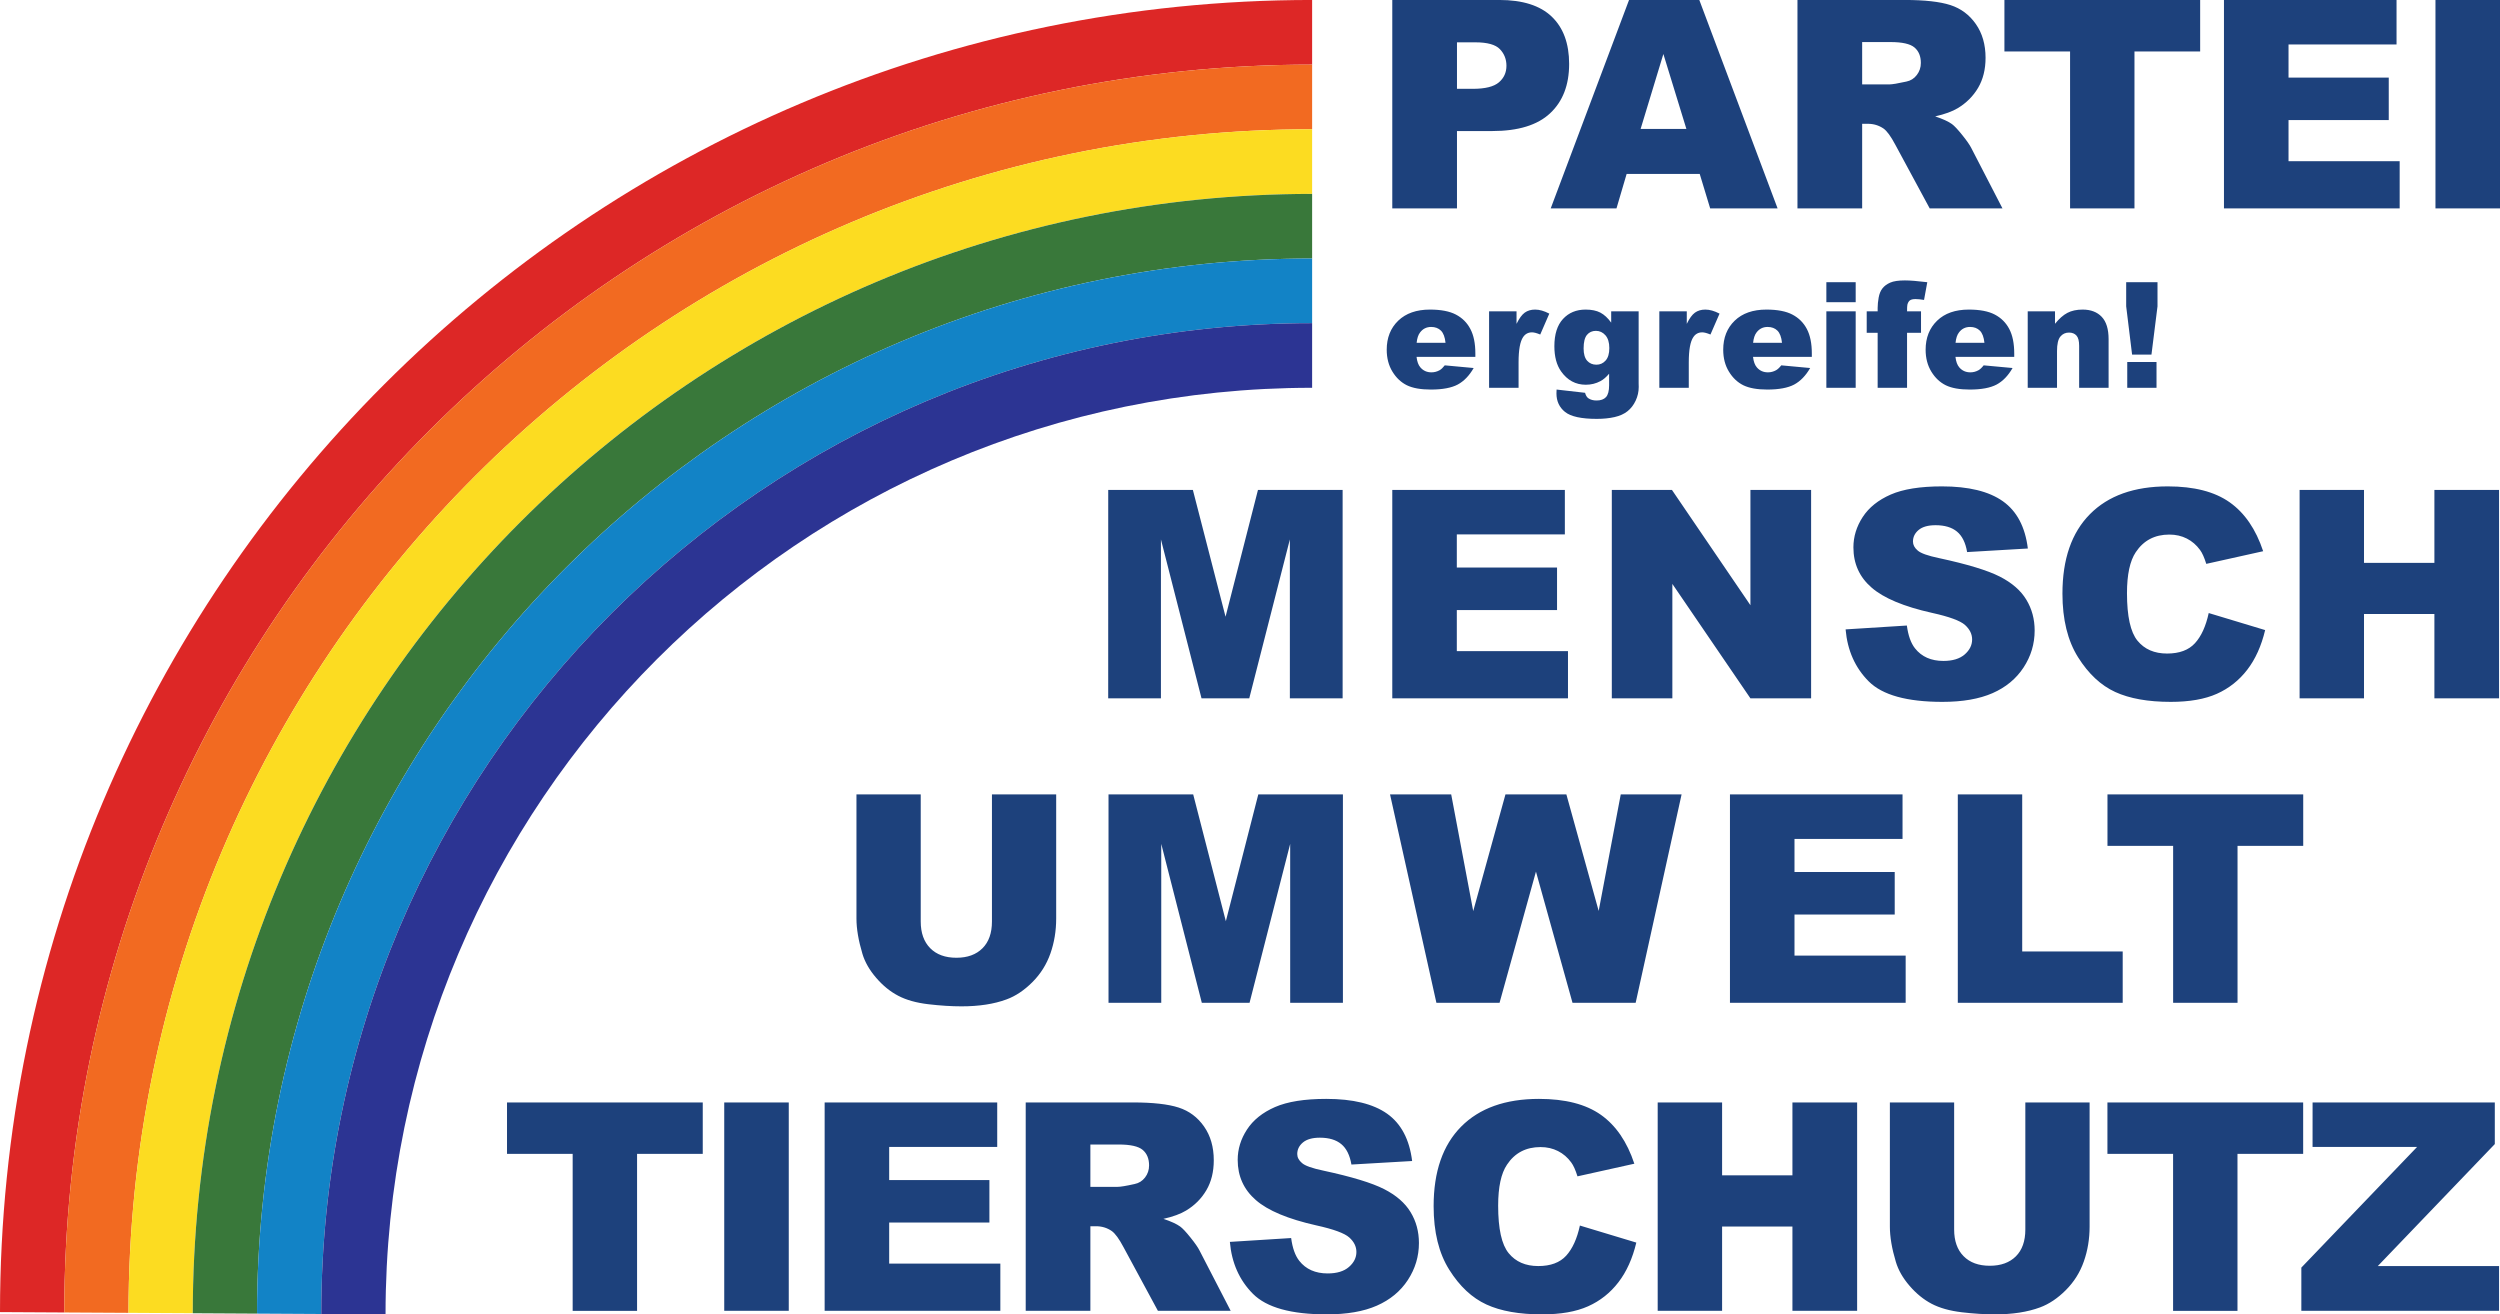
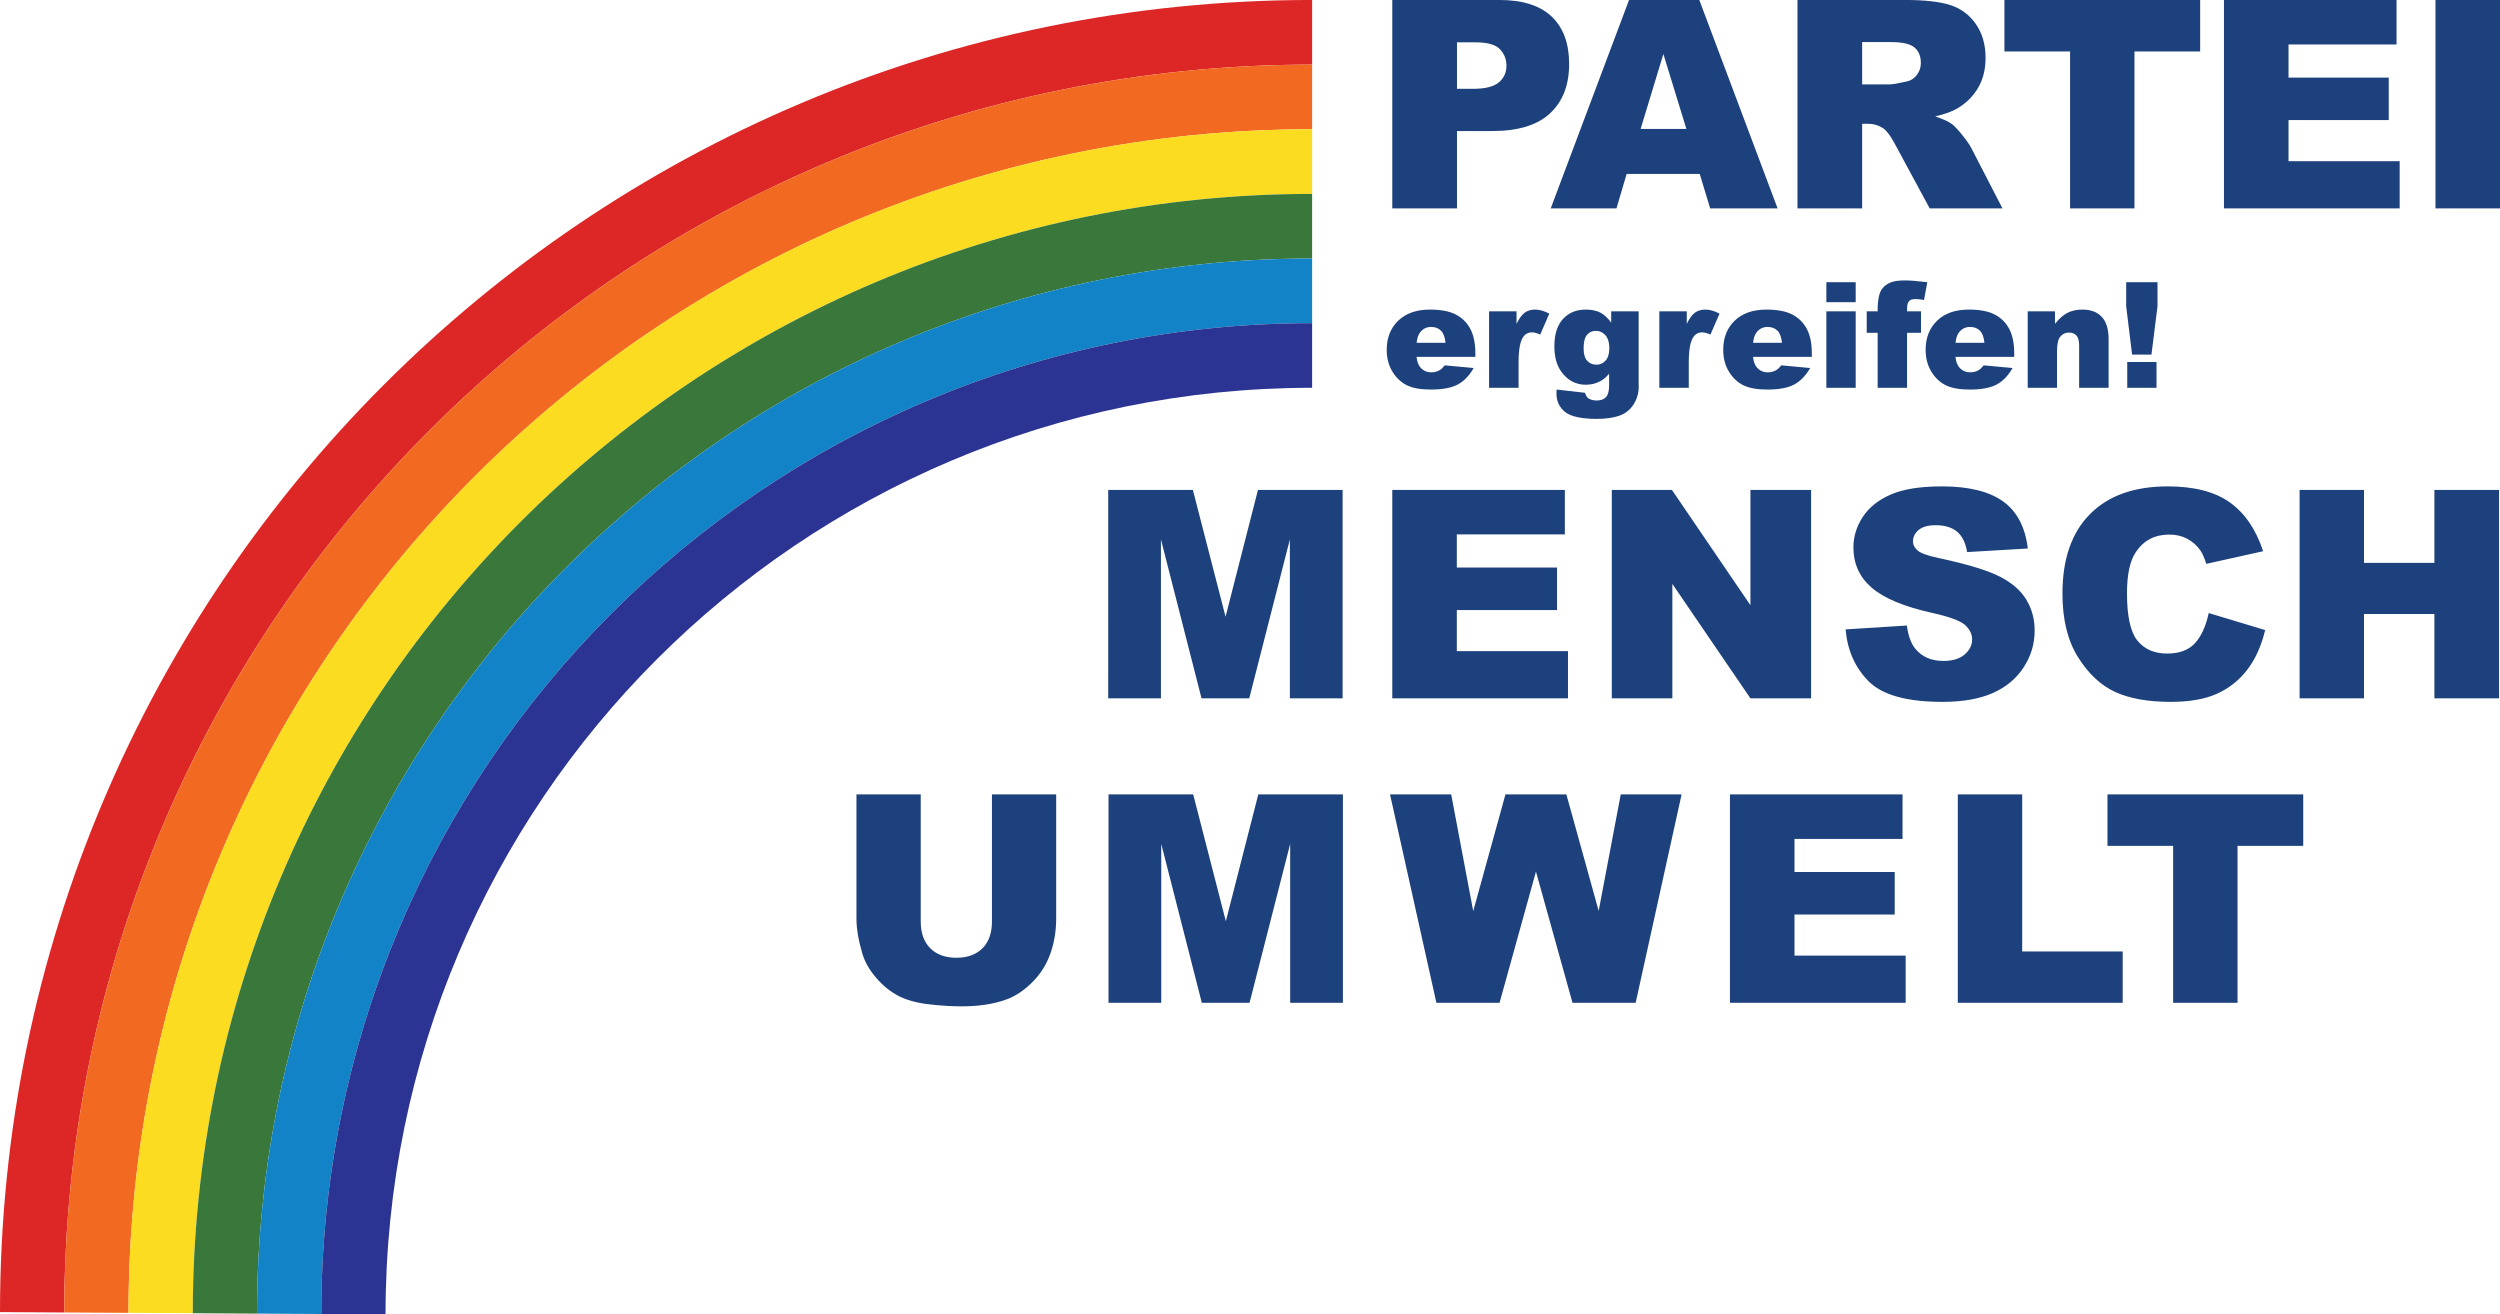
<svg xmlns="http://www.w3.org/2000/svg" width="365pt" height="191.9pt" viewBox="0 0 365 191.9" version="1.1">
  <defs>
    <clipPath id="clip1">
-       <path d="M 74 160 L 365 160 L 365 191.898 L 74 191.898 Z M 74 160 " />
-     </clipPath>
+       </clipPath>
    <clipPath id="clip2">
      <path d="M 0 0 L 192 0 L 192 191.898 L 0 191.898 Z M 0 0 " />
    </clipPath>
    <clipPath id="clip3">
      <path d="M 9 9 L 192 9 L 192 191.898 L 9 191.898 Z M 9 9 " />
    </clipPath>
    <clipPath id="clip4">
      <path d="M 18 18 L 192 18 L 192 191.898 L 18 191.898 Z M 18 18 " />
    </clipPath>
    <clipPath id="clip5">
      <path d="M 28 28 L 192 28 L 192 191.898 L 28 191.898 Z M 28 28 " />
    </clipPath>
    <clipPath id="clip6">
      <path d="M 37 37 L 192 37 L 192 191.898 L 37 191.898 Z M 37 37 " />
    </clipPath>
    <clipPath id="clip7">
      <path d="M 46 47 L 192 47 L 192 191.898 L 46 191.898 Z M 46 47 " />
    </clipPath>
  </defs>
  <g id="surface1">
    <path style=" stroke:none;fill-rule:nonzero;fill:rgb(11.4%,25.499%,48.599%);fill-opacity:1;" d="M 355.578 -0.004 L 365 -0.004 L 365 30.422 L 355.578 30.422 Z M 324.699 -0.004 L 349.895 -0.004 L 349.895 6.492 L 334.125 6.492 L 334.125 11.328 L 348.758 11.328 L 348.758 17.531 L 334.125 17.531 L 334.125 23.531 L 350.352 23.531 L 350.352 30.422 L 324.699 30.422 Z M 292.645 -0.004 L 321.223 -0.004 L 321.223 7.512 L 311.633 7.512 L 311.633 30.422 L 302.23 30.422 L 302.23 7.512 L 292.645 7.512 Z M 271.875 12.324 L 275.836 12.324 C 276.266 12.324 277.094 12.184 278.328 11.91 C 278.953 11.785 279.461 11.469 279.852 10.953 C 280.246 10.441 280.445 9.855 280.445 9.191 C 280.445 8.207 280.133 7.453 279.512 6.93 C 278.891 6.402 277.719 6.141 276.004 6.141 L 271.875 6.141 Z M 262.43 30.422 L 262.43 -0.004 L 278.098 -0.004 C 281.004 -0.004 283.227 0.246 284.762 0.742 C 286.297 1.242 287.535 2.164 288.477 3.516 C 289.418 4.863 289.891 6.508 289.891 8.441 C 289.891 10.133 289.527 11.586 288.809 12.812 C 288.09 14.035 287.098 15.027 285.84 15.789 C 285.035 16.273 283.934 16.676 282.535 16.992 C 283.656 17.367 284.473 17.742 284.984 18.113 C 285.328 18.363 285.832 18.898 286.488 19.715 C 287.145 20.531 287.582 21.16 287.805 21.605 L 292.359 30.422 L 281.734 30.422 L 276.711 21.121 C 276.074 19.922 275.508 19.137 275.008 18.777 C 274.328 18.309 273.562 18.074 272.703 18.074 L 271.875 18.074 L 271.875 30.422 Z M 246.211 18.82 L 242.852 7.883 L 239.531 18.82 Z M 248.16 25.398 L 237.488 25.398 L 236.008 30.422 L 226.406 30.422 L 237.84 -0.004 L 248.098 -0.004 L 259.527 30.422 L 249.684 30.422 Z M 212.719 12.969 L 215.023 12.969 C 216.836 12.969 218.105 12.652 218.84 12.023 C 219.574 11.395 219.941 10.586 219.941 9.605 C 219.941 8.648 219.621 7.84 218.984 7.176 C 218.348 6.512 217.152 6.18 215.395 6.18 L 212.719 6.18 Z M 203.273 -0.004 L 218.902 -0.004 C 222.305 -0.004 224.855 0.805 226.551 2.426 C 228.242 4.043 229.094 6.348 229.094 9.336 C 229.094 12.406 228.168 14.809 226.32 16.535 C 224.477 18.266 221.656 19.133 217.863 19.133 L 212.719 19.133 L 212.719 30.422 L 203.273 30.422 L 203.273 -0.004 " />
    <path style=" stroke:none;fill-rule:nonzero;fill:rgb(11.4%,25.499%,48.599%);fill-opacity:1;" d="M 310.578 52.848 L 314.852 52.848 L 314.852 56.621 L 310.578 56.621 Z M 310.422 41.203 L 314.996 41.203 L 314.996 44.719 L 314.113 51.773 L 311.285 51.773 L 310.422 44.719 Z M 296.047 45.453 L 300.031 45.453 L 300.031 47.273 C 300.629 46.531 301.23 46 301.84 45.68 C 302.449 45.359 303.191 45.199 304.07 45.199 C 305.254 45.199 306.184 45.555 306.852 46.258 C 307.523 46.965 307.855 48.051 307.855 49.523 L 307.855 56.621 L 303.555 56.621 L 303.555 50.48 C 303.555 49.781 303.426 49.281 303.164 48.992 C 302.906 48.703 302.539 48.555 302.07 48.555 C 301.551 48.555 301.133 48.754 300.809 49.145 C 300.488 49.539 300.324 50.242 300.324 51.258 L 300.324 56.621 L 296.047 56.621 Z M 289.727 50.051 C 289.641 49.223 289.418 48.629 289.059 48.273 C 288.695 47.914 288.223 47.734 287.633 47.734 C 286.953 47.734 286.406 48.004 286.004 48.547 C 285.742 48.883 285.578 49.383 285.508 50.051 Z M 294.078 52.102 L 285.496 52.102 C 285.574 52.789 285.762 53.301 286.055 53.637 C 286.469 54.121 287.008 54.363 287.676 54.363 C 288.094 54.363 288.492 54.258 288.871 54.047 C 289.105 53.91 289.352 53.68 289.617 53.34 L 293.836 53.73 C 293.191 54.852 292.414 55.656 291.504 56.145 C 290.59 56.629 289.281 56.875 287.578 56.875 C 286.102 56.875 284.938 56.664 284.086 56.25 C 283.238 55.832 282.535 55.172 281.977 54.262 C 281.422 53.355 281.141 52.285 281.141 51.059 C 281.141 49.312 281.703 47.898 282.82 46.82 C 283.938 45.738 285.48 45.199 287.453 45.199 C 289.051 45.199 290.312 45.441 291.238 45.926 C 292.164 46.41 292.867 47.109 293.352 48.031 C 293.836 48.949 294.078 50.145 294.078 51.617 Z M 278.43 45.453 L 280.469 45.453 L 280.469 48.586 L 278.43 48.586 L 278.43 56.621 L 274.137 56.621 L 274.137 48.586 L 272.539 48.586 L 272.539 45.453 L 274.137 45.453 L 274.137 44.949 C 274.137 44.492 274.188 43.992 274.285 43.445 C 274.383 42.898 274.566 42.449 274.836 42.105 C 275.105 41.758 275.484 41.477 275.973 41.262 C 276.461 41.047 277.172 40.941 278.113 40.941 C 278.863 40.941 279.953 41.027 281.383 41.203 L 280.91 43.789 C 280.398 43.707 279.988 43.664 279.672 43.664 C 279.285 43.664 279.008 43.73 278.84 43.859 C 278.672 43.988 278.555 44.195 278.48 44.473 C 278.445 44.629 278.43 44.957 278.43 45.453 Z M 266.648 45.453 L 270.93 45.453 L 270.93 56.621 L 266.648 56.621 Z M 266.648 41.203 L 270.93 41.203 L 270.93 44.117 L 266.648 44.117 Z M 260.172 50.051 C 260.086 49.223 259.863 48.629 259.504 48.273 C 259.141 47.914 258.664 47.734 258.074 47.734 C 257.395 47.734 256.855 48.004 256.449 48.547 C 256.188 48.883 256.023 49.383 255.953 50.051 Z M 264.527 52.102 L 255.941 52.102 C 256.02 52.789 256.207 53.301 256.5 53.637 C 256.914 54.121 257.453 54.363 258.121 54.363 C 258.539 54.363 258.941 54.258 259.316 54.047 C 259.551 53.91 259.801 53.68 260.066 53.34 L 264.285 53.73 C 263.637 54.852 262.859 55.656 261.949 56.145 C 261.035 56.629 259.727 56.875 258.023 56.875 C 256.547 56.875 255.383 56.664 254.531 56.25 C 253.684 55.832 252.98 55.172 252.426 54.262 C 251.867 53.355 251.59 52.285 251.59 51.059 C 251.59 49.312 252.148 47.898 253.266 46.82 C 254.387 45.738 255.93 45.199 257.898 45.199 C 259.496 45.199 260.758 45.441 261.684 45.926 C 262.609 46.41 263.316 47.109 263.801 48.031 C 264.285 48.949 264.527 50.145 264.527 51.617 Z M 242.262 45.453 L 246.27 45.453 L 246.27 47.285 C 246.652 46.492 247.051 45.945 247.461 45.648 C 247.871 45.352 248.379 45.199 248.98 45.199 C 249.613 45.199 250.301 45.398 251.055 45.789 L 249.727 48.84 C 249.223 48.633 248.824 48.523 248.527 48.523 C 247.969 48.523 247.531 48.758 247.227 49.219 C 246.781 49.871 246.562 51.09 246.562 52.879 L 246.562 56.621 L 242.262 56.621 Z M 231.207 50.871 C 231.207 51.676 231.379 52.273 231.719 52.664 C 232.066 53.051 232.516 53.246 233.078 53.246 C 233.609 53.246 234.059 53.043 234.418 52.641 C 234.781 52.238 234.961 51.629 234.961 50.816 C 234.961 50.004 234.77 49.379 234.391 48.949 C 234.012 48.52 233.551 48.305 233.004 48.305 C 232.457 48.305 232.023 48.5 231.695 48.895 C 231.367 49.293 231.207 49.953 231.207 50.871 Z M 235.234 45.453 L 239.242 45.453 L 239.242 56.004 L 239.254 56.496 C 239.254 57.195 239.102 57.863 238.805 58.5 C 238.508 59.133 238.109 59.645 237.617 60.039 C 237.121 60.434 236.496 60.719 235.734 60.891 C 234.973 61.066 234.102 61.156 233.121 61.156 C 230.875 61.156 229.336 60.816 228.496 60.145 C 227.66 59.473 227.242 58.57 227.242 57.441 C 227.242 57.301 227.246 57.113 227.262 56.875 L 231.418 57.348 C 231.523 57.734 231.684 58 231.902 58.148 C 232.215 58.363 232.613 58.473 233.09 58.473 C 233.707 58.473 234.168 58.309 234.473 57.98 C 234.777 57.648 234.93 57.074 234.93 56.254 L 234.93 54.562 C 234.512 55.059 234.09 55.422 233.668 55.645 C 233.008 55.996 232.297 56.172 231.531 56.172 C 230.039 56.172 228.836 55.52 227.914 54.215 C 227.262 53.289 226.938 52.066 226.938 50.543 C 226.938 48.805 227.359 47.48 228.199 46.566 C 229.039 45.656 230.141 45.199 231.5 45.199 C 232.371 45.199 233.09 45.348 233.652 45.641 C 234.215 45.938 234.742 46.422 235.234 47.105 Z M 217.406 45.453 L 221.414 45.453 L 221.414 47.285 C 221.801 46.492 222.199 45.945 222.609 45.648 C 223.02 45.352 223.523 45.199 224.129 45.199 C 224.762 45.199 225.449 45.398 226.199 45.789 L 224.875 48.84 C 224.371 48.633 223.969 48.523 223.676 48.523 C 223.113 48.523 222.68 48.758 222.371 49.219 C 221.93 49.871 221.711 51.09 221.711 52.879 L 221.711 56.621 L 217.406 56.621 Z M 211.047 50.051 C 210.961 49.223 210.738 48.629 210.379 48.273 C 210.016 47.914 209.539 47.734 208.949 47.734 C 208.273 47.734 207.73 48.004 207.324 48.547 C 207.062 48.883 206.898 49.383 206.828 50.051 Z M 215.398 52.102 L 206.816 52.102 C 206.895 52.789 207.078 53.301 207.375 53.637 C 207.789 54.121 208.328 54.363 208.992 54.363 C 209.414 54.363 209.812 54.258 210.191 54.047 C 210.426 53.91 210.672 53.68 210.938 53.34 L 215.156 53.73 C 214.512 54.852 213.734 55.656 212.824 56.145 C 211.91 56.629 210.602 56.875 208.898 56.875 C 207.422 56.875 206.258 56.664 205.406 56.25 C 204.559 55.832 203.855 55.172 203.297 54.262 C 202.742 53.355 202.461 52.285 202.461 51.059 C 202.461 49.312 203.023 47.898 204.141 46.82 C 205.262 45.742 206.805 45.199 208.773 45.199 C 210.371 45.199 211.633 45.441 212.559 45.926 C 213.484 46.41 214.191 47.109 214.672 48.031 C 215.16 48.949 215.402 50.145 215.402 51.617 L 215.402 52.102 L 215.398 52.102 " />
    <path style=" stroke:none;fill-rule:nonzero;fill:rgb(11.4%,25.499%,48.599%);fill-opacity:1;" d="M 335.742 71.531 L 345.145 71.531 L 345.145 82.176 L 355.422 82.176 L 355.422 71.531 L 364.863 71.531 L 364.863 101.957 L 355.422 101.957 L 355.422 89.648 L 345.145 89.648 L 345.145 101.957 L 335.742 101.957 Z M 322.473 89.504 L 330.711 91.992 C 330.16 94.305 329.289 96.234 328.098 97.785 C 326.906 99.332 325.43 100.504 323.664 101.293 C 321.902 102.082 319.656 102.473 316.93 102.473 C 313.621 102.473 310.922 101.992 308.824 101.031 C 306.73 100.07 304.922 98.383 303.398 95.961 C 301.879 93.543 301.117 90.445 301.117 86.672 C 301.117 81.637 302.453 77.77 305.133 75.066 C 307.809 72.363 311.598 71.012 316.496 71.012 C 320.328 71.012 323.34 71.785 325.531 73.336 C 327.727 74.887 329.355 77.266 330.422 80.477 L 322.117 82.324 C 321.828 81.395 321.523 80.719 321.203 80.289 C 320.68 79.57 320.035 79.016 319.277 78.629 C 318.516 78.242 317.664 78.047 316.723 78.047 C 314.594 78.047 312.961 78.906 311.824 80.617 C 310.969 81.891 310.539 83.887 310.539 86.609 C 310.539 89.98 311.051 92.293 312.074 93.543 C 313.098 94.793 314.535 95.418 316.391 95.418 C 318.188 95.418 319.551 94.914 320.469 93.902 C 321.391 92.895 322.055 91.426 322.473 89.504 Z M 269.457 91.891 L 278.402 91.328 C 278.594 92.781 278.988 93.891 279.586 94.652 C 280.555 95.883 281.938 96.496 283.734 96.496 C 285.078 96.496 286.109 96.184 286.84 95.555 C 287.562 94.926 287.93 94.195 287.93 93.363 C 287.93 92.574 287.582 91.871 286.891 91.246 C 286.195 90.625 284.594 90.035 282.074 89.48 C 277.953 88.559 275.012 87.324 273.254 85.789 C 271.48 84.254 270.598 82.297 270.598 79.914 C 270.598 78.352 271.051 76.875 271.957 75.484 C 272.863 74.094 274.227 73 276.047 72.203 C 277.863 71.41 280.359 71.012 283.527 71.012 C 287.414 71.012 290.379 71.734 292.422 73.184 C 294.461 74.629 295.676 76.926 296.066 80.082 L 287.199 80.602 C 286.969 79.23 286.473 78.234 285.719 77.613 C 284.965 76.988 283.922 76.68 282.594 76.68 C 281.5 76.68 280.68 76.91 280.125 77.371 C 279.57 77.836 279.293 78.398 279.293 79.066 C 279.293 79.551 279.523 79.984 279.977 80.371 C 280.422 80.773 281.473 81.148 283.133 81.492 C 287.242 82.379 290.188 83.273 291.965 84.18 C 293.742 85.086 295.035 86.211 295.844 87.555 C 296.656 88.895 297.059 90.395 297.059 92.055 C 297.059 94.008 296.52 95.805 295.441 97.453 C 294.363 99.098 292.852 100.348 290.914 101.199 C 288.98 102.047 286.539 102.473 283.59 102.473 C 278.414 102.473 274.832 101.477 272.84 99.488 C 270.848 97.496 269.723 94.961 269.457 91.891 Z M 235.324 71.531 L 244.105 71.531 L 255.562 88.363 L 255.562 71.531 L 264.422 71.531 L 264.422 101.957 L 255.562 101.957 L 244.164 85.25 L 244.164 101.957 L 235.324 101.957 Z M 203.273 71.531 L 228.469 71.531 L 228.469 78.027 L 212.695 78.027 L 212.695 82.863 L 227.328 82.863 L 227.328 89.066 L 212.695 89.066 L 212.695 95.066 L 228.926 95.066 L 228.926 101.957 L 203.273 101.957 Z M 161.801 71.531 L 174.16 71.531 L 178.93 90.043 L 183.664 71.531 L 196.023 71.531 L 196.023 101.957 L 188.32 101.957 L 188.32 78.754 L 182.391 101.957 L 175.422 101.957 L 169.496 78.754 L 169.496 101.957 L 161.797 101.957 L 161.801 71.531 " />
    <path style=" stroke:none;fill-rule:nonzero;fill:rgb(11.4%,25.499%,48.599%);fill-opacity:1;" d="M 307.691 115.984 L 336.27 115.984 L 336.27 123.496 L 326.68 123.496 L 326.68 146.41 L 317.277 146.41 L 317.277 123.496 L 307.691 123.496 Z M 285.84 115.984 L 295.242 115.984 L 295.242 138.918 L 309.914 138.918 L 309.914 146.41 L 285.84 146.41 Z M 252.574 115.984 L 277.77 115.984 L 277.77 122.48 L 261.996 122.48 L 261.996 127.316 L 276.629 127.316 L 276.629 133.52 L 261.996 133.52 L 261.996 139.52 L 278.227 139.52 L 278.227 146.41 L 252.574 146.41 Z M 202.945 115.984 L 211.875 115.984 L 215.09 133.02 L 219.797 115.984 L 228.691 115.984 L 233.406 132.996 L 236.629 115.984 L 245.512 115.984 L 238.805 146.41 L 229.586 146.41 L 224.25 127.254 L 218.934 146.41 L 209.715 146.41 Z M 161.844 115.984 L 174.207 115.984 L 178.973 134.496 L 183.711 115.984 L 196.066 115.984 L 196.066 146.41 L 188.367 146.41 L 188.367 123.207 L 182.434 146.41 L 175.465 146.41 L 169.543 123.207 L 169.543 146.41 L 161.844 146.41 Z M 144.824 115.984 L 154.203 115.984 L 154.203 134.109 C 154.203 135.91 153.922 137.605 153.363 139.203 C 152.801 140.801 151.926 142.195 150.727 143.395 C 149.531 144.59 148.273 145.43 146.961 145.91 C 145.133 146.59 142.938 146.926 140.383 146.926 C 138.902 146.926 137.285 146.824 135.535 146.617 C 133.781 146.41 132.32 146 131.145 145.383 C 129.969 144.77 128.895 143.895 127.918 142.758 C 126.945 141.629 126.273 140.457 125.914 139.258 C 125.336 137.32 125.043 135.605 125.043 134.109 L 125.043 115.984 L 134.426 115.984 L 134.426 134.543 C 134.426 136.203 134.887 137.496 135.805 138.43 C 136.727 139.363 138 139.832 139.637 139.832 C 141.254 139.832 142.523 139.367 143.441 138.449 C 144.363 137.531 144.824 136.227 144.824 134.543 L 144.824 115.984 " />
    <g clip-path="url(#clip1)" clip-rule="nonzero">
      <path style=" stroke:none;fill-rule:nonzero;fill:rgb(11.4%,25.499%,48.599%);fill-opacity:1;" d="M 337.637 160.957 L 364.242 160.957 L 364.242 167.035 L 347.16 184.844 L 364.863 184.844 L 364.863 191.379 L 335.996 191.379 L 335.996 185.07 L 352.895 167.453 L 337.633 167.453 Z M 307.684 160.957 L 336.262 160.957 L 336.262 168.469 L 326.672 168.469 L 326.672 191.383 L 317.27 191.383 L 317.27 168.469 L 307.684 168.469 Z M 295.699 160.957 L 305.082 160.957 L 305.082 179.082 C 305.082 180.879 304.801 182.578 304.238 184.176 C 303.68 185.77 302.801 187.168 301.605 188.363 C 300.41 189.559 299.152 190.398 297.836 190.883 C 296.012 191.559 293.816 191.898 291.262 191.898 C 289.777 191.898 288.164 191.797 286.414 191.59 C 284.66 191.379 283.199 190.969 282.023 190.355 C 280.848 189.738 279.773 188.863 278.797 187.73 C 277.82 186.598 277.152 185.43 276.793 184.227 C 276.211 182.293 275.922 180.574 275.922 179.082 L 275.922 160.957 L 285.305 160.957 L 285.305 179.516 C 285.305 181.172 285.762 182.469 286.684 183.402 C 287.602 184.336 288.879 184.801 290.512 184.801 C 292.133 184.801 293.398 184.34 294.32 183.422 C 295.238 182.504 295.699 181.199 295.699 179.516 Z M 242.023 160.957 L 251.426 160.957 L 251.426 171.602 L 261.695 171.602 L 261.695 160.957 L 271.141 160.957 L 271.141 191.379 L 261.695 191.379 L 261.695 179.074 L 251.426 179.074 L 251.426 191.379 L 242.023 191.379 Z M 230.664 178.93 L 238.902 181.418 C 238.352 183.73 237.48 185.664 236.289 187.211 C 235.102 188.758 233.625 189.93 231.859 190.719 C 230.094 191.508 227.852 191.898 225.125 191.898 C 221.816 191.898 219.117 191.422 217.02 190.457 C 214.926 189.496 213.113 187.809 211.594 185.387 C 210.07 182.969 209.309 179.871 209.309 176.094 C 209.309 171.062 210.648 167.195 213.324 164.492 C 216.004 161.789 219.789 160.438 224.688 160.438 C 228.52 160.438 231.531 161.211 233.727 162.762 C 235.918 164.312 237.551 166.691 238.613 169.902 L 230.312 171.746 C 230.023 170.82 229.719 170.145 229.398 169.715 C 228.875 168.996 228.23 168.441 227.469 168.055 C 226.707 167.668 225.859 167.473 224.918 167.473 C 222.785 167.473 221.152 168.332 220.02 170.043 C 219.16 171.316 218.73 173.312 218.73 176.031 C 218.73 179.406 219.242 181.719 220.27 182.969 C 221.293 184.219 222.73 184.844 224.586 184.844 C 226.383 184.844 227.742 184.34 228.664 183.328 C 229.582 182.316 230.25 180.852 230.664 178.93 Z M 179.562 181.316 L 188.508 180.754 C 188.699 182.207 189.094 183.316 189.691 184.078 C 190.66 185.309 192.043 185.922 193.84 185.922 C 195.184 185.922 196.219 185.609 196.945 184.977 C 197.672 184.348 198.035 183.617 198.035 182.789 C 198.035 182 197.688 181.293 196.996 180.672 C 196.305 180.051 194.699 179.461 192.18 178.906 C 188.059 177.98 185.117 176.75 183.359 175.215 C 181.59 173.68 180.703 171.719 180.703 169.344 C 180.703 167.777 181.156 166.297 182.062 164.91 C 182.969 163.52 184.332 162.426 186.152 161.629 C 187.973 160.836 190.465 160.438 193.633 160.438 C 197.523 160.438 200.484 161.16 202.527 162.605 C 204.566 164.055 205.781 166.352 206.172 169.508 L 197.309 170.023 C 197.074 168.656 196.578 167.656 195.824 167.039 C 195.07 166.414 194.027 166.102 192.699 166.102 C 191.605 166.102 190.785 166.336 190.23 166.797 C 189.676 167.262 189.398 167.824 189.398 168.492 C 189.398 168.973 189.629 169.41 190.086 169.797 C 190.527 170.199 191.578 170.574 193.238 170.918 C 197.348 171.805 200.293 172.699 202.07 173.605 C 203.848 174.512 205.141 175.637 205.949 176.977 C 206.762 178.32 207.164 179.82 207.164 181.484 C 207.164 183.434 206.625 185.23 205.547 186.879 C 204.469 188.527 202.957 189.773 201.02 190.625 C 199.086 191.477 196.645 191.898 193.695 191.898 C 188.52 191.898 184.938 190.902 182.945 188.914 C 180.953 186.918 179.824 184.387 179.562 181.316 Z M 159.195 173.281 L 163.156 173.281 C 163.586 173.281 164.418 173.145 165.652 172.867 C 166.273 172.742 166.781 172.426 167.176 171.914 C 167.57 171.402 167.766 170.816 167.766 170.148 C 167.766 169.168 167.453 168.414 166.836 167.887 C 166.211 167.359 165.039 167.098 163.324 167.098 L 159.195 167.098 Z M 149.754 191.379 L 149.754 160.957 L 165.422 160.957 C 168.324 160.957 170.551 161.207 172.082 161.703 C 173.617 162.199 174.855 163.125 175.797 164.477 C 176.738 165.824 177.211 167.465 177.211 169.402 C 177.211 171.09 176.848 172.547 176.129 173.77 C 175.41 174.996 174.422 175.988 173.16 176.746 C 172.355 177.234 171.258 177.637 169.859 177.953 C 170.98 178.328 171.793 178.703 172.305 179.074 C 172.652 179.324 173.152 179.855 173.809 180.676 C 174.465 181.492 174.902 182.121 175.125 182.566 L 179.68 191.379 L 169.055 191.379 L 164.031 182.082 C 163.395 180.879 162.824 180.098 162.328 179.738 C 161.648 179.266 160.883 179.031 160.023 179.031 L 159.195 179.031 L 159.195 191.379 Z M 120.398 160.957 L 145.594 160.957 L 145.594 167.453 L 129.82 167.453 L 129.82 172.285 L 144.453 172.285 L 144.453 178.492 L 129.82 178.492 L 129.82 184.488 L 146.051 184.488 L 146.051 191.379 L 120.398 191.379 Z M 105.738 160.957 L 115.16 160.957 L 115.16 191.379 L 105.738 191.379 Z M 74.023 160.957 L 102.602 160.957 L 102.602 168.469 L 93.012 168.469 L 93.012 191.383 L 83.609 191.383 L 83.609 168.469 L 74.023 168.469 L 74.023 160.957 " />
    </g>
    <g clip-path="url(#clip2)" clip-rule="nonzero">
      <path style=" stroke:none;fill-rule:nonzero;fill:rgb(86.699%,15.3%,14.899%);fill-opacity:1;" d="M 191.57 9.434 C 90.949 9.434 9.383 91 9.383 191.621 L 0 191.566 C 0 85.766 85.77 -0.004 191.57 -0.004 L 191.57 9.434 " />
    </g>
    <g clip-path="url(#clip3)" clip-rule="nonzero">
      <path style=" stroke:none;fill-rule:nonzero;fill:rgb(94.899%,41.599%,12.9%);fill-opacity:1;" d="M 191.57 9.434 C 90.949 9.434 9.383 91 9.383 191.621 L 18.762 191.676 C 18.762 96.238 96.133 18.871 191.57 18.871 L 191.57 9.434 " />
    </g>
    <g clip-path="url(#clip4)" clip-rule="nonzero">
      <path style=" stroke:none;fill-rule:nonzero;fill:rgb(98.799%,86.299%,12.9%);fill-opacity:1;" d="M 191.57 18.871 C 96.129 18.871 18.762 96.238 18.762 191.676 L 28.145 191.73 C 28.145 101.473 101.312 28.305 191.57 28.305 L 191.57 18.871 " />
    </g>
    <g clip-path="url(#clip5)" clip-rule="nonzero">
      <path style=" stroke:none;fill-rule:nonzero;fill:rgb(22.4%,47.099%,22.699%);fill-opacity:1;" d="M 191.57 28.309 C 101.312 28.309 28.145 101.473 28.145 191.734 L 37.527 191.789 C 37.527 106.711 106.492 37.742 191.57 37.742 L 191.57 28.309 " />
    </g>
    <g clip-path="url(#clip6)" clip-rule="nonzero">
      <path style=" stroke:none;fill-rule:nonzero;fill:rgb(7.1%,51.399%,77.599%);fill-opacity:1;" d="M 191.57 37.742 C 106.492 37.742 37.527 106.715 37.527 191.789 L 46.906 191.844 C 46.906 111.949 111.676 47.18 191.57 47.18 L 191.57 37.742 " />
    </g>
    <g clip-path="url(#clip7)" clip-rule="nonzero">
      <path style=" stroke:none;fill-rule:nonzero;fill:rgb(17.299%,20.399%,57.599%);fill-opacity:1;" d="M 191.57 47.18 C 111.676 47.18 46.906 111.949 46.906 191.844 L 56.289 191.898 C 56.289 117.188 116.855 56.617 191.57 56.617 L 191.57 47.18 " />
    </g>
  </g>
</svg>